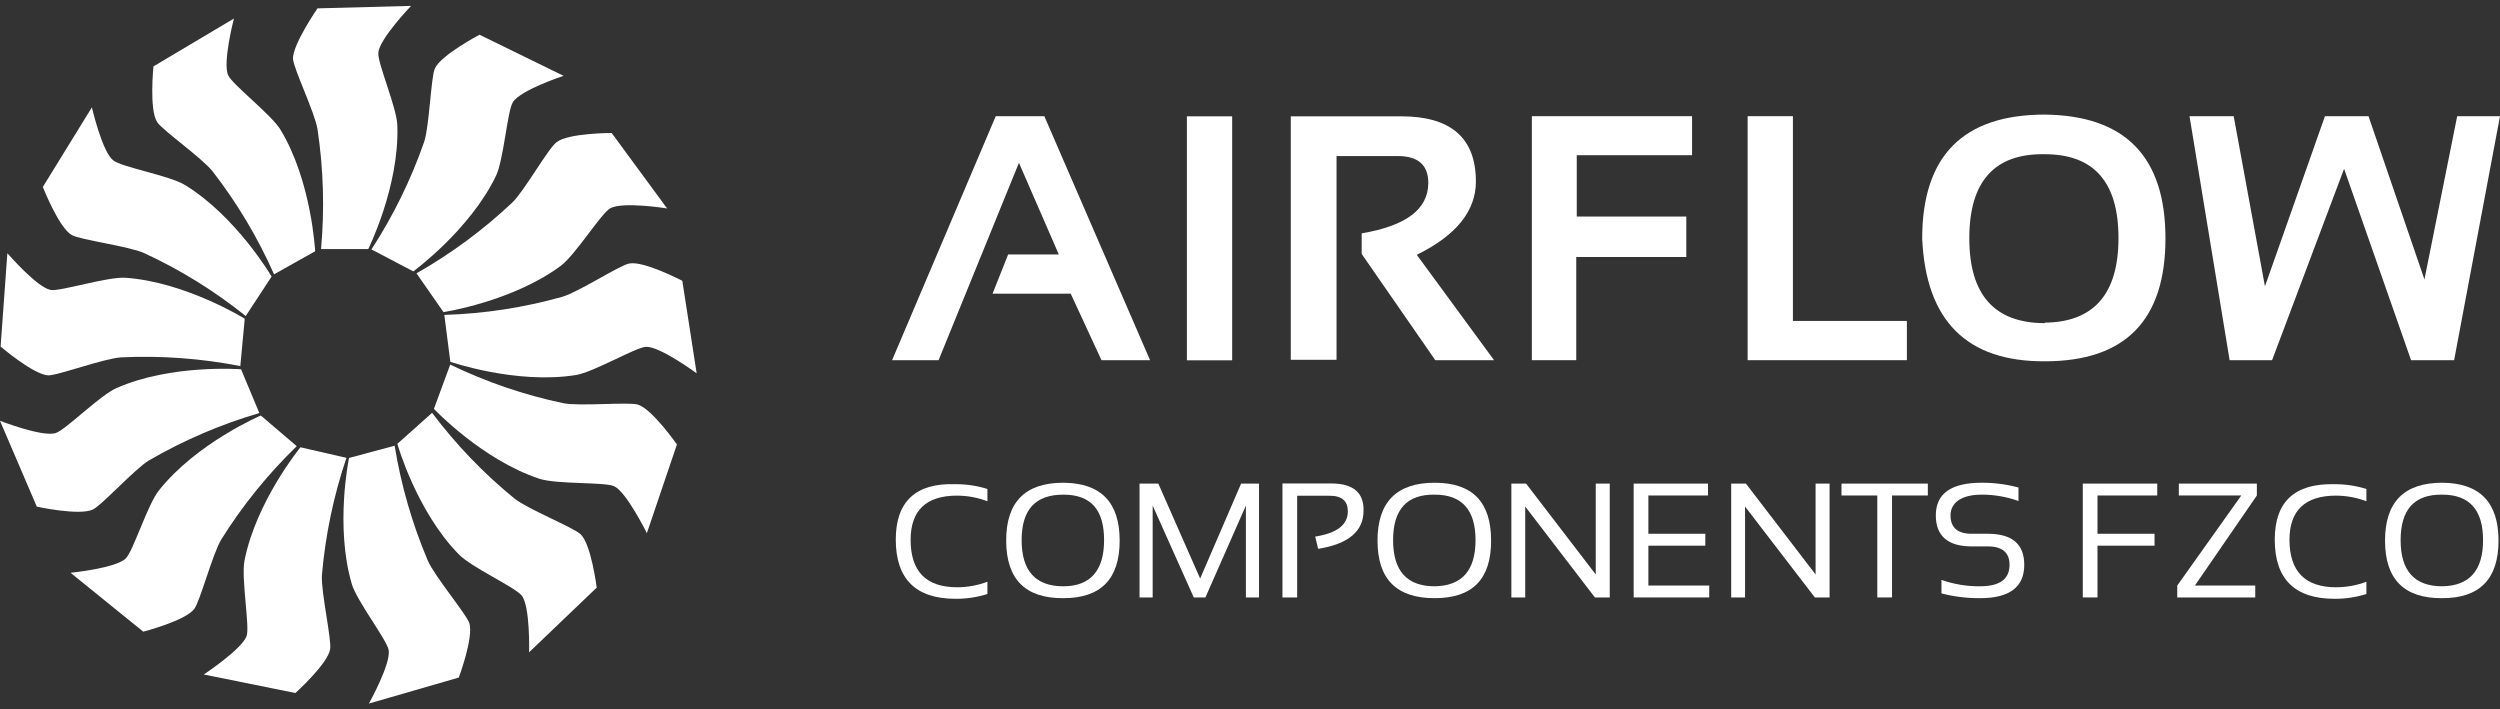
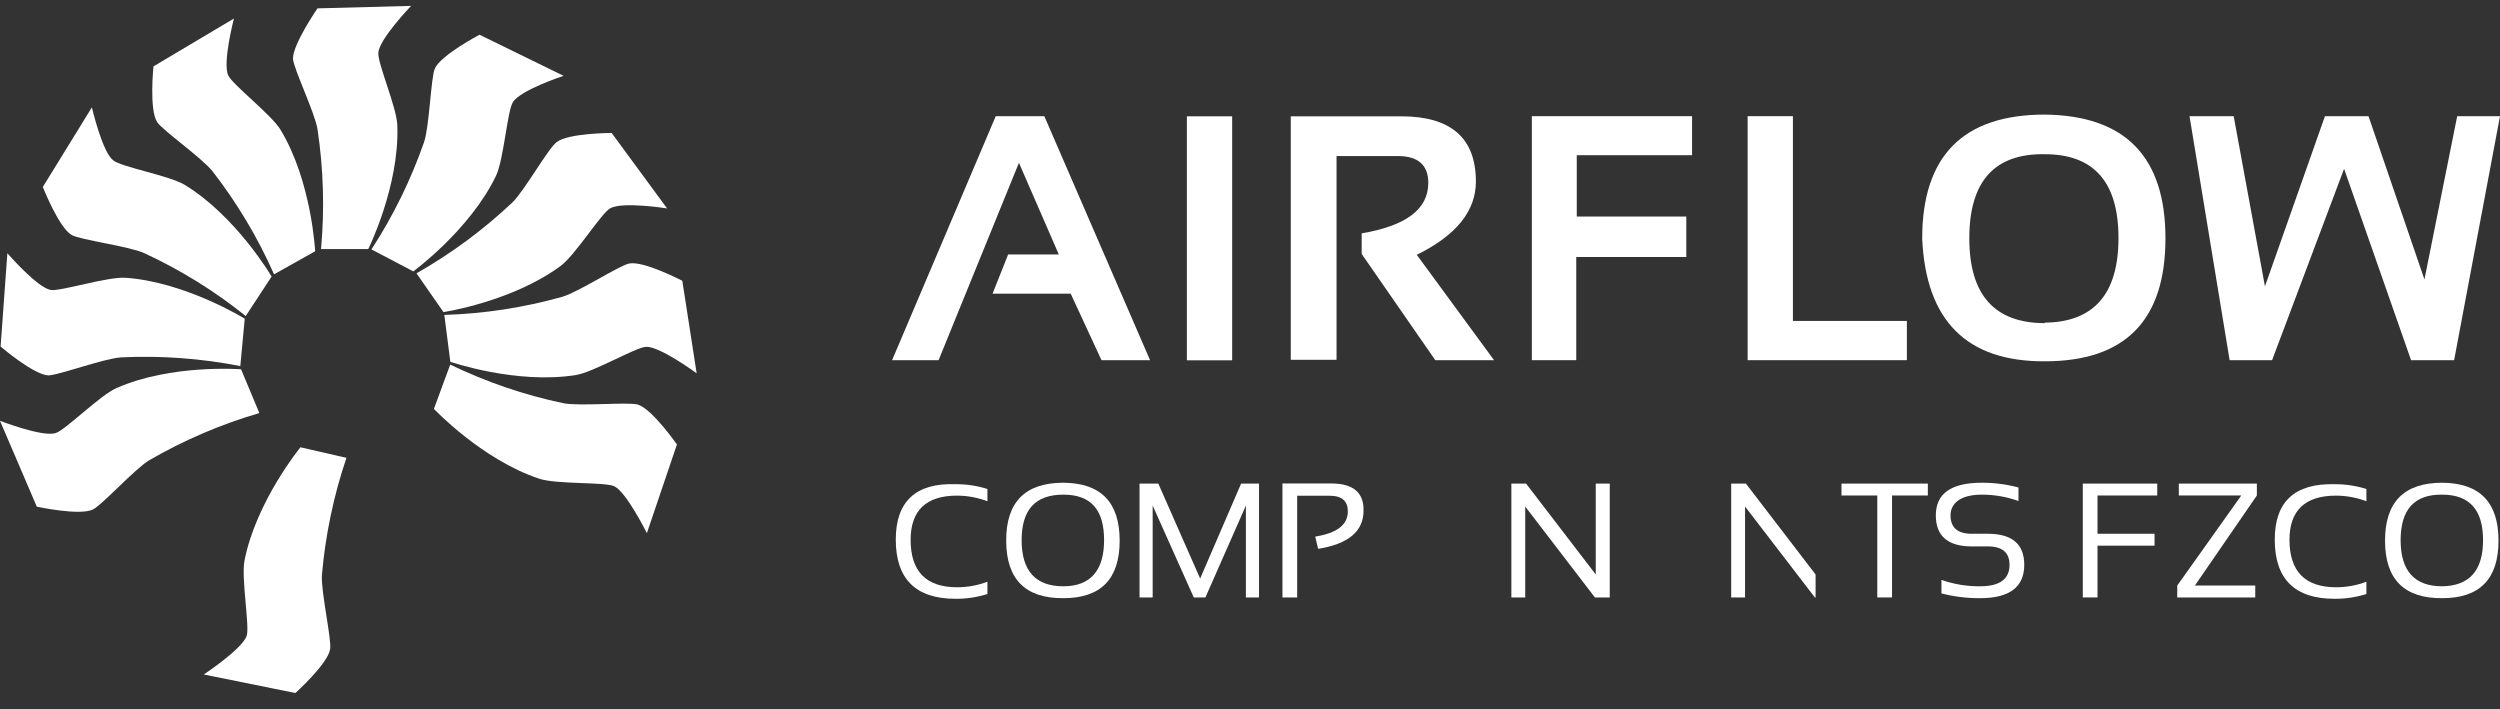
<svg xmlns="http://www.w3.org/2000/svg" width="148" height="42" viewBox="0 0 148 42" fill="none">
  <rect x="0" y="0" width="148" height="42" fill="#333333" stroke="none" />
  <path d="M53.03 31.941C53.03 34.279 54.214 35.448 56.567 35.448C57.207 35.454 57.845 35.358 58.455 35.165V34.439C57.882 34.655 57.274 34.766 56.661 34.766C54.827 34.766 53.909 33.831 53.909 31.962C53.909 30.219 54.824 29.341 56.661 29.341C57.275 29.343 57.882 29.456 58.455 29.675V28.948C57.845 28.755 57.207 28.66 56.567 28.665C54.214 28.578 53.03 29.689 53.03 31.941Z" fill="white" />
  <path d="M62.951 28.578C60.69 28.578 59.562 29.721 59.566 32.006C59.571 34.291 60.699 35.427 62.951 35.412C65.173 35.412 66.284 34.277 66.284 32.006C66.284 29.735 65.173 28.593 62.951 28.578ZM62.951 34.708C61.309 34.708 60.481 33.8 60.481 31.977C60.481 30.154 61.309 29.283 62.951 29.283C64.592 29.283 65.362 30.183 65.362 31.977C65.362 33.771 64.556 34.708 62.951 34.708Z" fill="white" />
  <path d="M71.049 34.25L68.572 28.629H67.461V35.368H68.238V29.929L70.671 35.368H71.361L73.757 29.929V35.368H74.534V28.629H73.474L71.049 34.25Z" fill="white" />
  <path d="M78.826 28.622H75.921V35.368H76.792V29.348H78.717C79.443 29.348 79.792 29.66 79.792 30.277C79.792 31.069 79.145 31.563 77.86 31.766L78.034 32.492C79.828 32.202 80.721 31.454 80.721 30.234C80.75 29.166 80.104 28.622 78.826 28.622Z" fill="white" />
-   <path d="M84.933 28.578C82.682 28.578 81.549 29.719 81.549 32.006C81.549 34.294 82.682 35.412 84.933 35.412C87.184 35.412 88.274 34.279 88.274 32.006C88.274 29.733 87.184 28.578 84.933 28.578ZM84.933 34.708C83.292 34.708 82.471 33.798 82.471 31.977C82.471 30.157 83.292 29.259 84.933 29.283C86.545 29.283 87.352 30.181 87.352 31.977C87.352 33.773 86.545 34.684 84.933 34.708Z" fill="white" />
  <path d="M94.469 34.01L90.344 28.629H89.473V35.368H90.293V29.987L94.418 35.368H95.297V28.629H94.469V34.01Z" fill="white" />
-   <path d="M97.584 32.304H100.954V31.599H97.584V29.333H101.114V28.629H96.713V35.368H101.187V34.664H97.584V32.304Z" fill="white" />
-   <path d="M107.483 34.01L103.358 28.629H102.486V35.368H103.307V29.987L107.439 35.368H108.311V28.629H107.483V34.01Z" fill="white" />
+   <path d="M107.483 34.01L103.358 28.629H102.486V35.368H103.307V29.987L107.439 35.368H108.311H107.483V34.01Z" fill="white" />
  <path d="M109.016 29.333H111.136V35.368H112.008V29.333H114.128V28.629H109.016V29.333Z" fill="white" />
  <path d="M117.679 31.599H116.72C115.892 31.599 115.471 31.236 115.471 30.51C115.471 29.784 116.088 29.283 117.316 29.283C118.058 29.281 118.796 29.409 119.494 29.66V28.861C118.784 28.669 118.051 28.574 117.316 28.578C115.505 28.578 114.6 29.222 114.6 30.51C114.6 31.737 115.326 32.347 116.72 32.347H117.679C118.536 32.347 118.964 32.711 118.964 33.437C118.964 34.286 118.383 34.708 117.221 34.708C116.443 34.716 115.668 34.588 114.934 34.33V35.129C115.681 35.323 116.45 35.418 117.221 35.412C118.964 35.412 119.836 34.754 119.836 33.437C119.836 32.209 119.117 31.599 117.679 31.599Z" fill="white" />
  <path d="M123.301 35.368H124.172V32.304H127.549V31.599H124.172V29.333H127.709V28.629H123.301V35.368Z" fill="white" />
  <path d="M128.987 29.333H132.684L128.893 34.664V35.368H133.511V34.664H129.938L133.606 29.333V28.629H128.987V29.333Z" fill="white" />
  <path d="M134.666 31.941C134.666 34.279 135.845 35.448 138.203 35.448C138.843 35.453 139.48 35.358 140.091 35.165V34.439C139.518 34.655 138.91 34.766 138.297 34.766C136.462 34.766 135.542 33.831 135.537 31.962C135.537 30.219 136.46 29.341 138.297 29.341C138.91 29.344 139.518 29.457 140.091 29.675V28.948C139.48 28.756 138.843 28.66 138.203 28.665C135.845 28.607 134.666 29.699 134.666 31.941Z" fill="white" />
  <path d="M144.579 28.578C142.322 28.578 141.194 29.721 141.194 32.006C141.194 34.291 142.322 35.427 144.579 35.412C146.801 35.412 147.912 34.277 147.912 32.006C147.912 29.735 146.801 28.593 144.579 28.578ZM144.579 34.708C142.937 34.708 142.117 33.798 142.117 31.977C142.117 30.157 142.937 29.259 144.579 29.283C146.191 29.283 146.997 30.181 146.997 31.977C146.997 33.773 146.191 34.684 144.579 34.708Z" fill="white" />
  <path d="M58.759 17.387H63.386L65.208 21.323H68.084L61.824 6.878H58.948L52.812 21.323H55.564L60.321 9.638L62.681 15.063H59.682L58.759 17.387Z" fill="white" />
  <path d="M72.944 6.886H70.264V21.33H72.944V6.886Z" fill="white" />
  <path d="M87.373 10.749C87.373 8.173 85.899 6.886 82.95 6.886H76.414V21.301H79.123V9.239H82.754C83.952 9.239 84.555 9.769 84.555 10.829C84.555 12.383 83.241 13.371 80.612 13.814V15.034L84.969 21.323H88.448L83.873 15.085C86.206 13.937 87.373 12.492 87.373 10.749Z" fill="white" />
  <path d="M93.314 15.215H99.829V12.819H93.344V9.188H100.17V6.878H90.686V21.323H93.314V15.215Z" fill="white" />
  <path d="M112.887 18.999H106.14V6.878H103.46V21.323H112.887V18.999Z" fill="white" />
  <path d="M121.056 6.784C116.215 6.784 113.794 9.231 113.794 14.126C114.012 18.992 116.433 21.413 121.056 21.389C125.811 21.389 128.19 18.968 128.195 14.126C128.2 9.285 125.82 6.837 121.056 6.784ZM121.056 19.13C118.069 19.13 116.578 17.45 116.583 14.09C116.588 10.73 118.079 9.076 121.056 9.13C123.961 9.13 125.414 10.783 125.414 14.09C125.414 17.397 123.961 19.067 121.056 19.101V19.13Z" fill="white" />
  <path d="M142.735 21.323H145.284L148 6.878H145.466L143.527 16.544L140.215 6.878H137.637L134.085 16.951L132.234 6.878H129.619L131.994 21.323H134.507L138.77 9.994L142.735 21.323Z" fill="white" />
  <path d="M19.006 14.743H21.802C21.802 14.743 23.639 11.04 23.523 7.481C23.523 6.421 22.354 3.792 22.397 3.124C22.456 2.303 24.336 0.349 24.336 0.349L18.795 0.495C18.795 0.495 17.343 2.601 17.343 3.472C17.379 4.068 18.628 6.639 18.795 7.641C19.15 9.991 19.221 12.376 19.006 14.743Z" fill="white" />
  <path d="M24.467 16.065C24.467 16.065 27.807 13.632 29.361 10.415C29.819 9.464 30.03 6.602 30.357 6.058C30.792 5.331 33.363 4.489 33.363 4.489L28.388 2.056C28.388 2.056 26.108 3.254 25.745 4.053C25.505 4.598 25.425 7.459 25.106 8.411C24.326 10.646 23.28 12.78 21.99 14.765L24.467 16.065Z" fill="white" />
  <path d="M30.328 11.991C28.611 13.609 26.707 15.015 24.656 16.181L26.254 18.476C26.254 18.476 30.343 17.859 33.204 15.731C34.061 15.092 35.572 12.659 36.109 12.34C36.835 11.911 39.493 12.34 39.493 12.34L36.211 7.873C36.211 7.873 33.633 7.873 32.95 8.418C32.449 8.788 31.054 11.287 30.328 11.991Z" fill="white" />
  <path d="M37.248 15.6C36.66 15.716 34.27 17.278 33.297 17.568C31.018 18.209 28.67 18.57 26.304 18.643L26.66 21.418C26.66 21.418 30.567 22.768 34.096 22.202C35.149 22.027 37.611 20.575 38.236 20.532C39.056 20.488 41.242 22.1 41.242 22.1L40.393 16.624C40.393 16.624 38.105 15.426 37.248 15.6Z" fill="white" />
  <path d="M37.765 23.952C37.198 23.785 34.352 24.061 33.357 23.872C31.038 23.385 28.787 22.617 26.653 21.584L25.688 24.206C25.688 24.206 28.527 27.213 31.919 28.338C32.921 28.68 35.782 28.527 36.356 28.782C37.082 29.116 38.295 31.563 38.295 31.563L40.074 26.312C40.074 26.312 38.607 24.213 37.765 23.952Z" fill="white" />
-   <path d="M30.466 29.522C28.638 28.031 26.997 26.324 25.579 24.439L23.523 26.276C23.523 26.276 24.649 30.256 27.155 32.812C27.881 33.575 30.503 34.766 30.887 35.259C31.396 35.906 31.323 38.615 31.323 38.615L35.325 34.787C35.325 34.787 35.005 32.231 34.373 31.628C33.923 31.214 31.272 30.154 30.466 29.522Z" fill="white" />
-   <path d="M25.324 33.183C24.4 31.004 23.742 28.721 23.363 26.385L20.662 27.111C20.662 27.111 19.819 31.156 20.828 34.577C21.134 35.601 22.891 37.859 23.007 38.477C23.16 39.283 21.838 41.651 21.838 41.651L27.161 40.111C27.161 40.111 28.062 37.7 27.779 36.872C27.561 36.298 25.731 34.119 25.324 33.183Z" fill="white" />
  <path d="M19.057 34.047C19.261 31.683 19.749 29.351 20.51 27.104L17.786 26.479C17.786 26.479 15.165 29.682 14.475 33.182C14.271 34.228 14.787 37.046 14.605 37.642C14.329 38.433 12.063 39.929 12.063 39.929L17.488 41.026C17.488 41.026 19.406 39.297 19.544 38.433C19.638 37.838 18.999 35.056 19.057 34.047Z" fill="white" />
-   <path d="M17.568 26.414L15.44 24.598C15.44 24.598 11.642 26.218 9.405 29.036C8.737 29.871 7.894 32.602 7.451 33.052C6.877 33.64 4.176 33.909 4.176 33.909L8.482 37.395C8.482 37.395 10.981 36.748 11.504 36.044C11.852 35.572 12.578 32.805 13.101 31.933C14.361 29.919 15.86 28.066 17.568 26.414Z" fill="white" />
  <path d="M5.498 30.162C6.035 29.907 7.952 27.787 8.817 27.256C10.874 26.062 13.069 25.121 15.353 24.453L14.271 21.861C14.271 21.861 10.131 21.541 6.885 22.979C5.912 23.407 3.893 25.441 3.297 25.637C2.52 25.891 0 24.911 0 24.911L2.179 29.994C2.179 29.994 4.713 30.546 5.498 30.162Z" fill="white" />
  <path d="M7.168 21.156C9.533 21.043 11.903 21.216 14.227 21.672L14.488 18.868C14.488 18.868 10.98 16.69 7.422 16.443C6.362 16.377 3.631 17.242 3.014 17.169C2.2 17.031 0.436 14.99 0.436 14.99L0.036 20.517C0.036 20.517 1.997 22.195 2.868 22.224C3.478 22.209 6.158 21.221 7.168 21.156Z" fill="white" />
  <path d="M4.249 13.916C4.772 14.206 7.604 14.569 8.534 14.983C10.683 15.975 12.702 17.226 14.547 18.709L16.079 16.37C16.079 16.37 13.988 12.804 10.938 10.945C10.03 10.393 7.205 9.899 6.704 9.493C6.05 8.999 5.44 6.355 5.44 6.355L2.535 11.069C2.535 11.069 3.487 13.487 4.249 13.916Z" fill="white" />
  <path d="M12.593 10.154C14.045 12.028 15.264 14.071 16.224 16.239L18.657 14.874C18.657 14.874 18.453 10.742 16.609 7.684C16.057 6.777 13.784 5.034 13.515 4.467C13.159 3.741 13.849 1.097 13.849 1.097L9.085 3.93C9.085 3.93 8.823 6.493 9.303 7.227C9.615 7.713 11.961 9.347 12.593 10.154Z" fill="white" />
</svg>